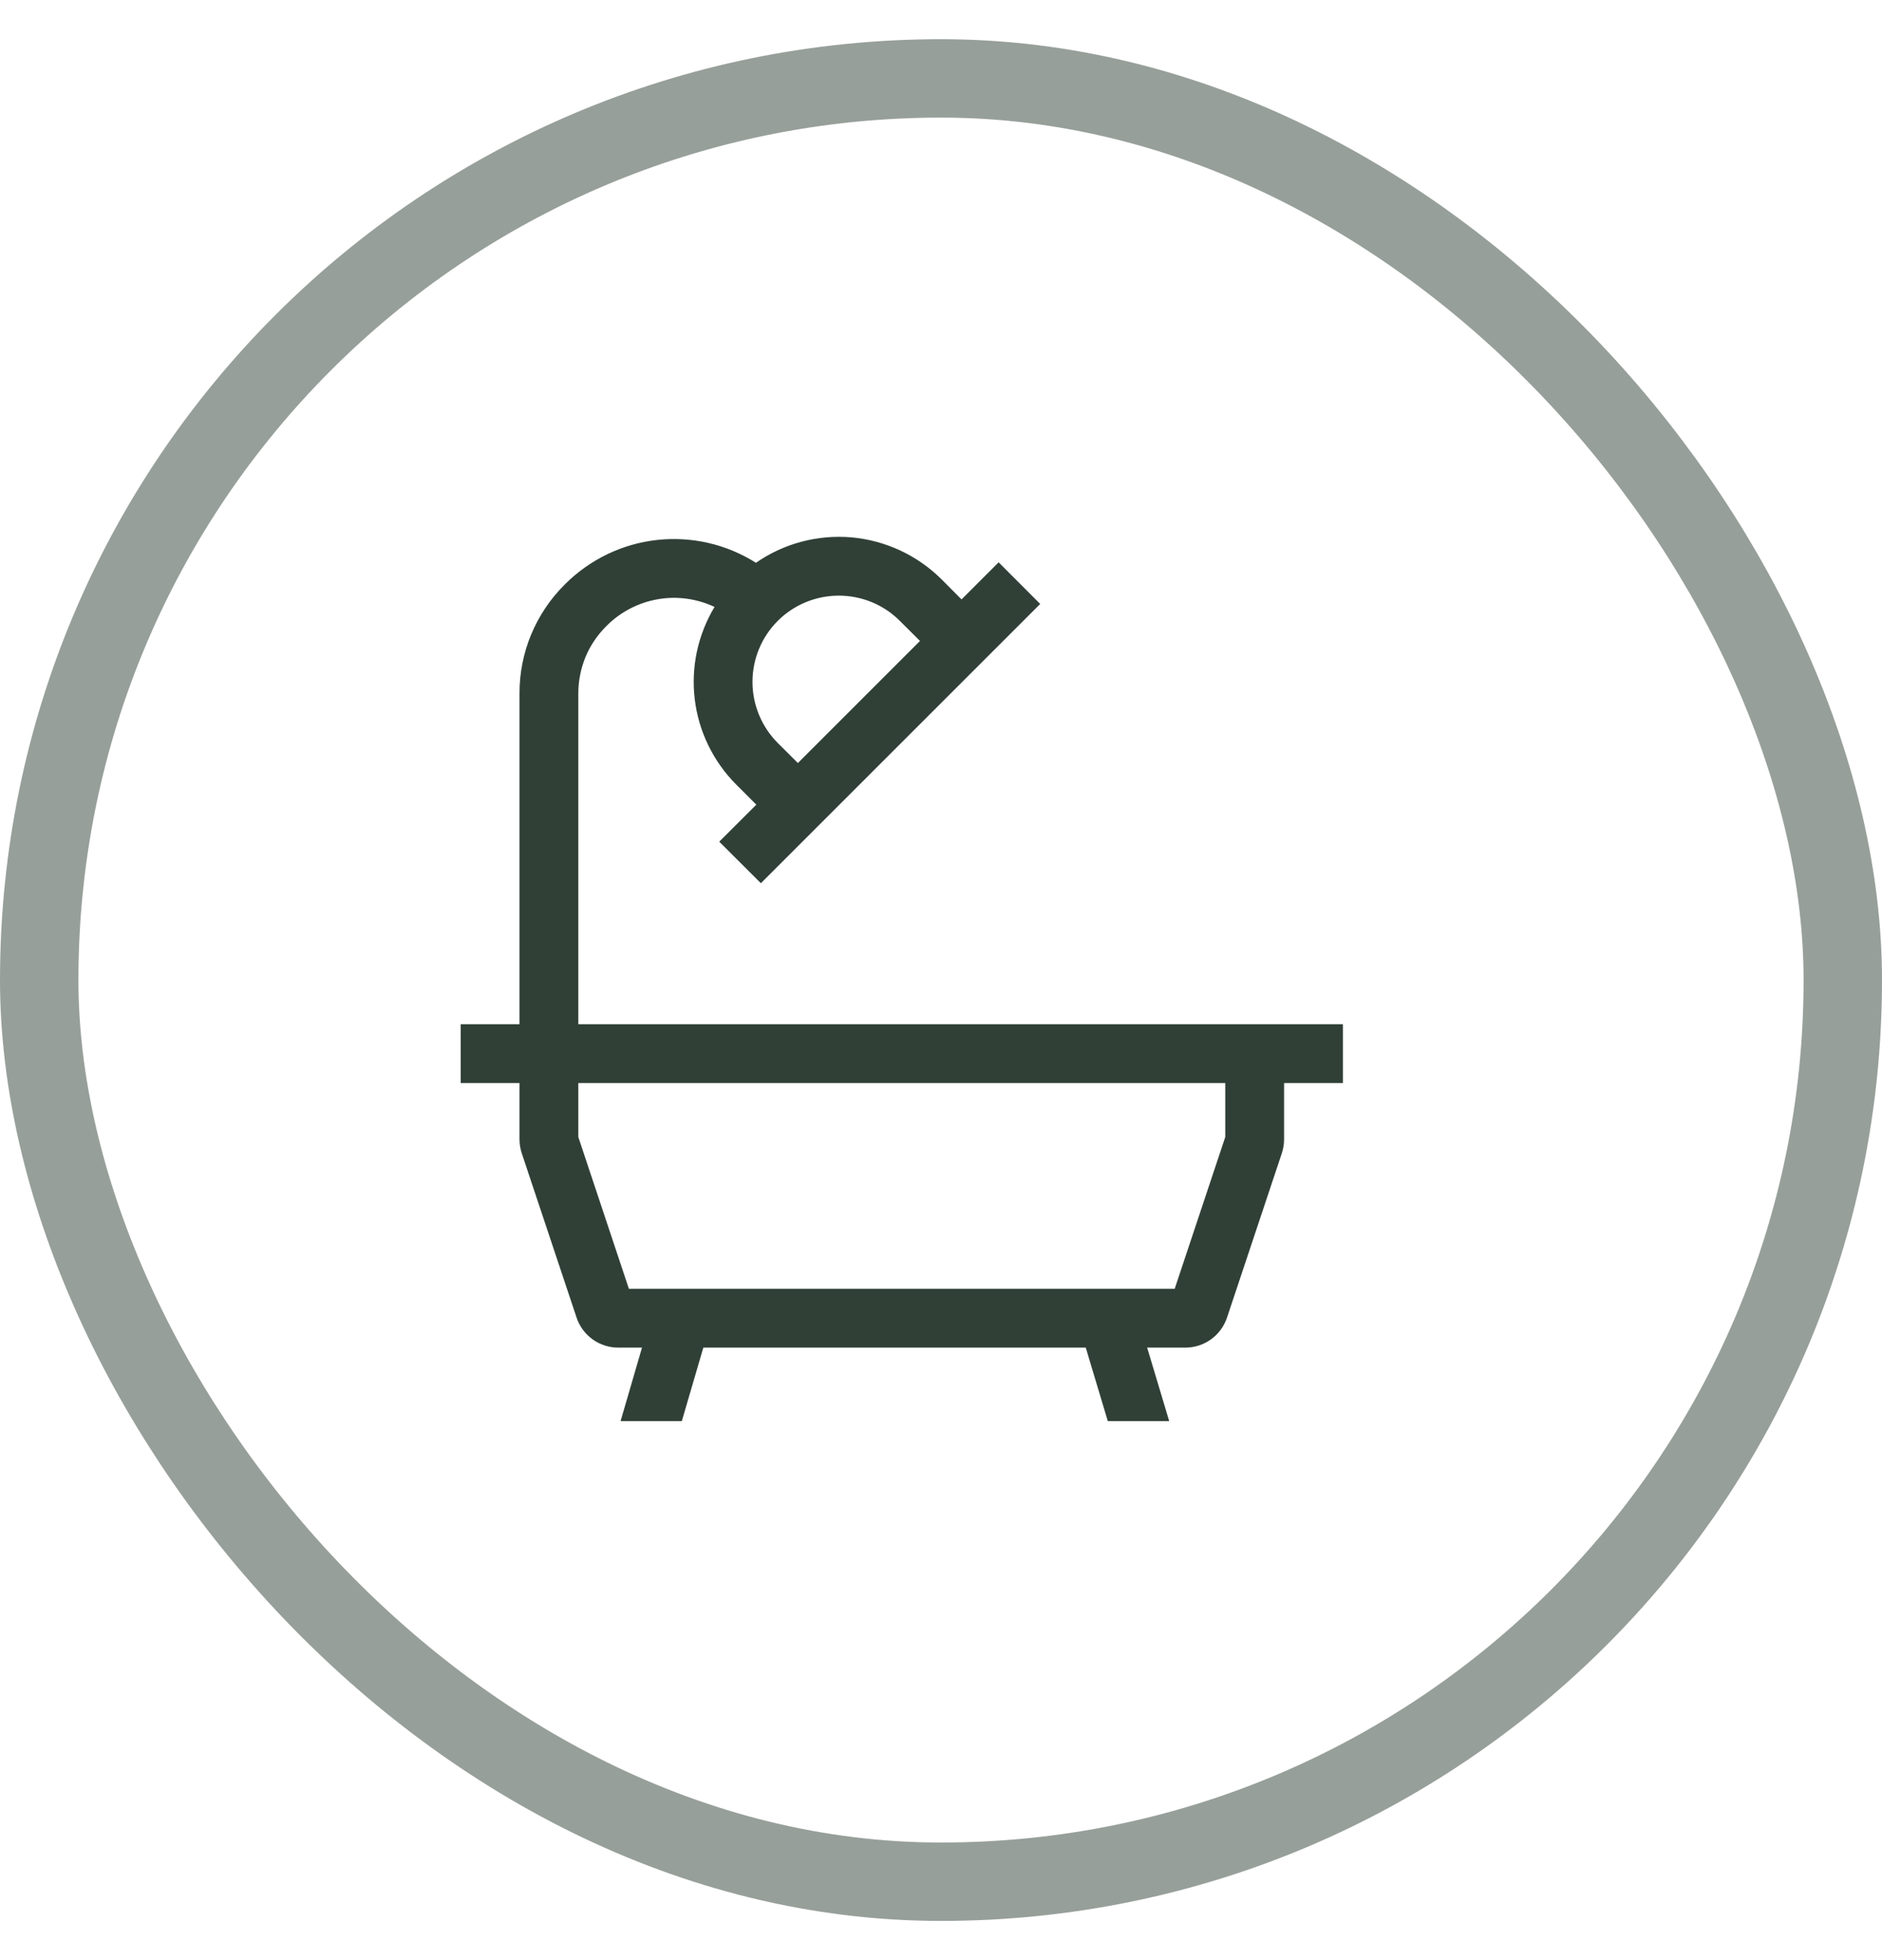
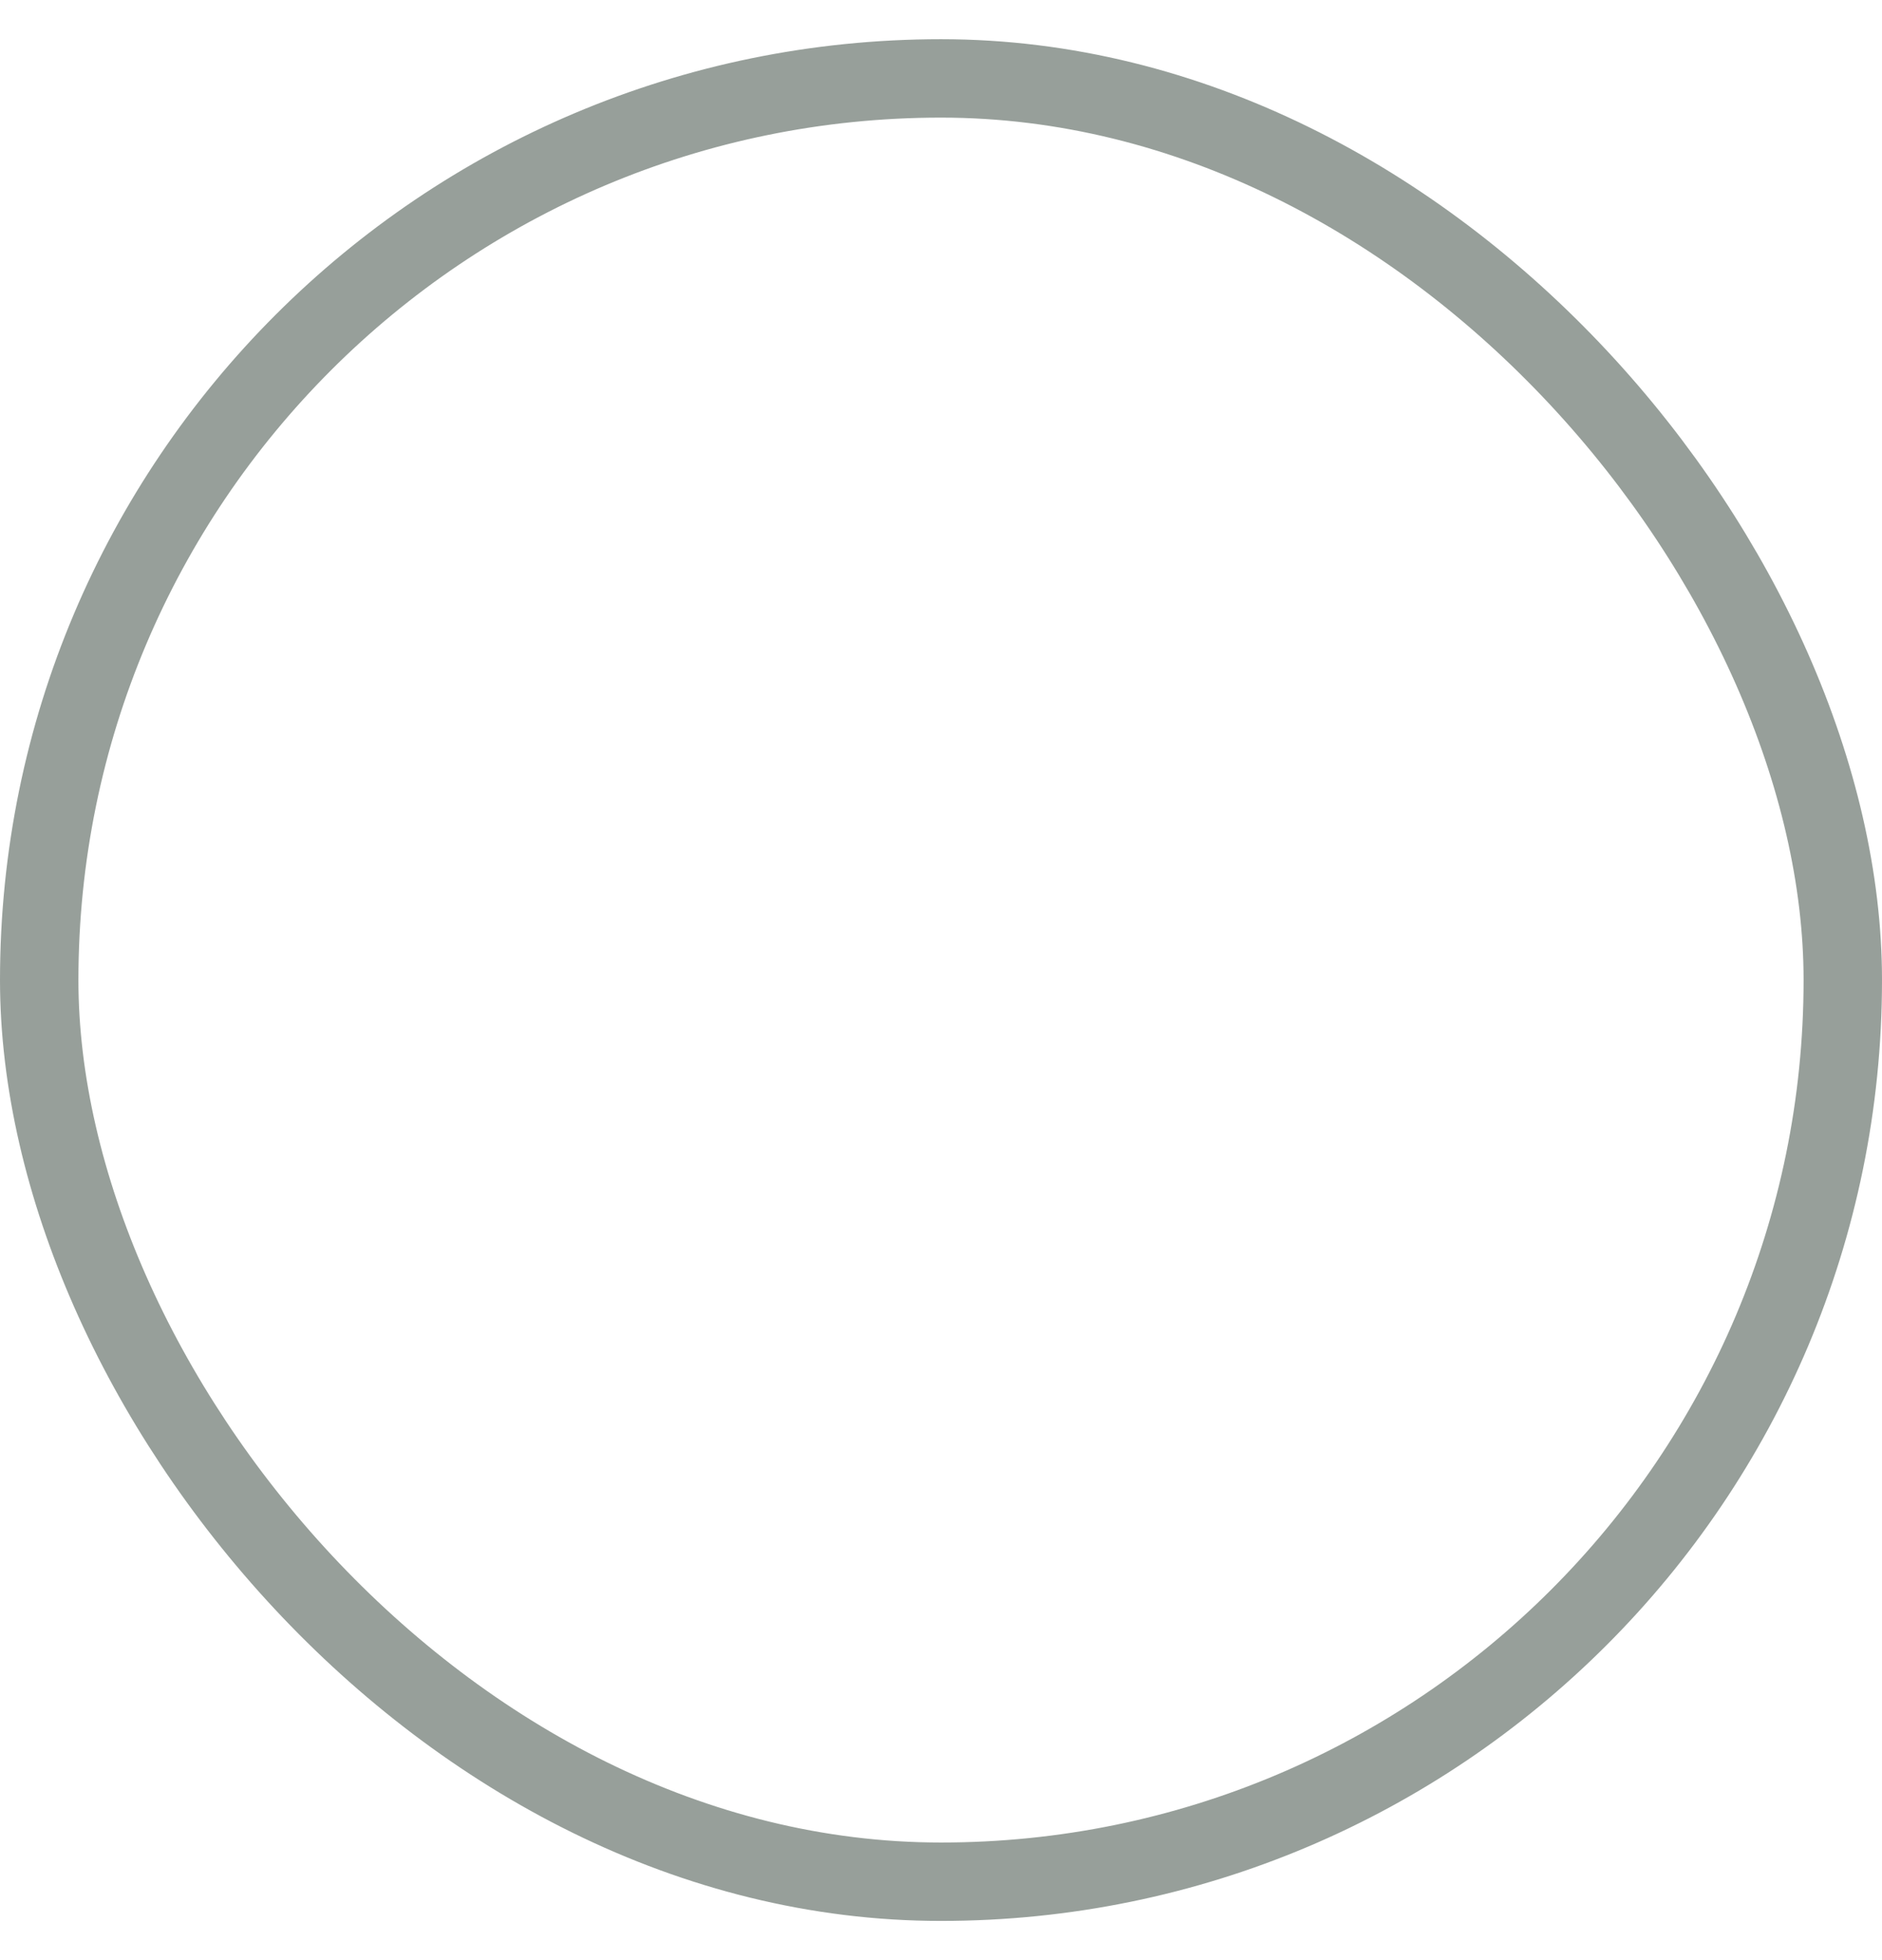
<svg xmlns="http://www.w3.org/2000/svg" width="24" height="25" viewBox="0 0 24 25" fill="none">
  <rect x="0.5" y="1" width="23" height="23" rx="11.5" stroke="#304037" stroke-opacity="0.5" />
  <g clip-path="url(#clip0_1856_159)">
    <path d="M16.375 13.063H7.375V8.844C7.375 8.685 7.406 8.528 7.466 8.381C7.527 8.234 7.617 8.101 7.729 7.989L7.739 7.979C7.915 7.803 8.142 7.686 8.388 7.643C8.633 7.6 8.886 7.635 9.112 7.741C8.899 8.095 8.81 8.511 8.86 8.921C8.91 9.331 9.096 9.713 9.388 10.006L9.645 10.263L9.172 10.735L9.703 11.265L10.175 10.793L12.793 8.175L13.265 7.703L12.735 7.172L12.262 7.645L12.006 7.388C11.698 7.082 11.293 6.893 10.861 6.854C10.429 6.816 9.997 6.93 9.64 7.178C9.264 6.94 8.819 6.838 8.377 6.887C7.935 6.936 7.523 7.135 7.208 7.449L7.199 7.458C7.016 7.64 6.872 7.856 6.773 8.094C6.675 8.331 6.624 8.586 6.625 8.844V13.063H5.875V13.813H6.625V14.532C6.625 14.593 6.635 14.653 6.654 14.71L7.352 16.803C7.389 16.915 7.46 17.012 7.556 17.082C7.652 17.151 7.767 17.188 7.885 17.188H8.187L7.914 18.125H8.695L8.969 17.188H13.846L14.127 18.125H14.91L14.629 17.188H15.115C15.233 17.188 15.348 17.151 15.444 17.082C15.54 17.012 15.611 16.915 15.648 16.803L16.346 14.71C16.365 14.653 16.375 14.593 16.375 14.532V13.813H17.125V13.063H16.375ZM9.918 7.919C10.125 7.712 10.405 7.597 10.697 7.597C10.989 7.597 11.269 7.712 11.475 7.919L11.732 8.175L10.175 9.732L9.918 9.476C9.712 9.269 9.596 8.989 9.596 8.697C9.596 8.405 9.712 8.125 9.918 7.919ZM15.625 14.502L14.98 16.438H8.02L7.375 14.502V13.813H15.625V14.502Z" fill="#304037" />
  </g>
  <defs>
    <clipPath id="clip0_1856_159">
-       <rect width="12" height="12" fill="white" transform="translate(5.5 6.5)" />
-     </clipPath>
+       </clipPath>
  </defs>
</svg>